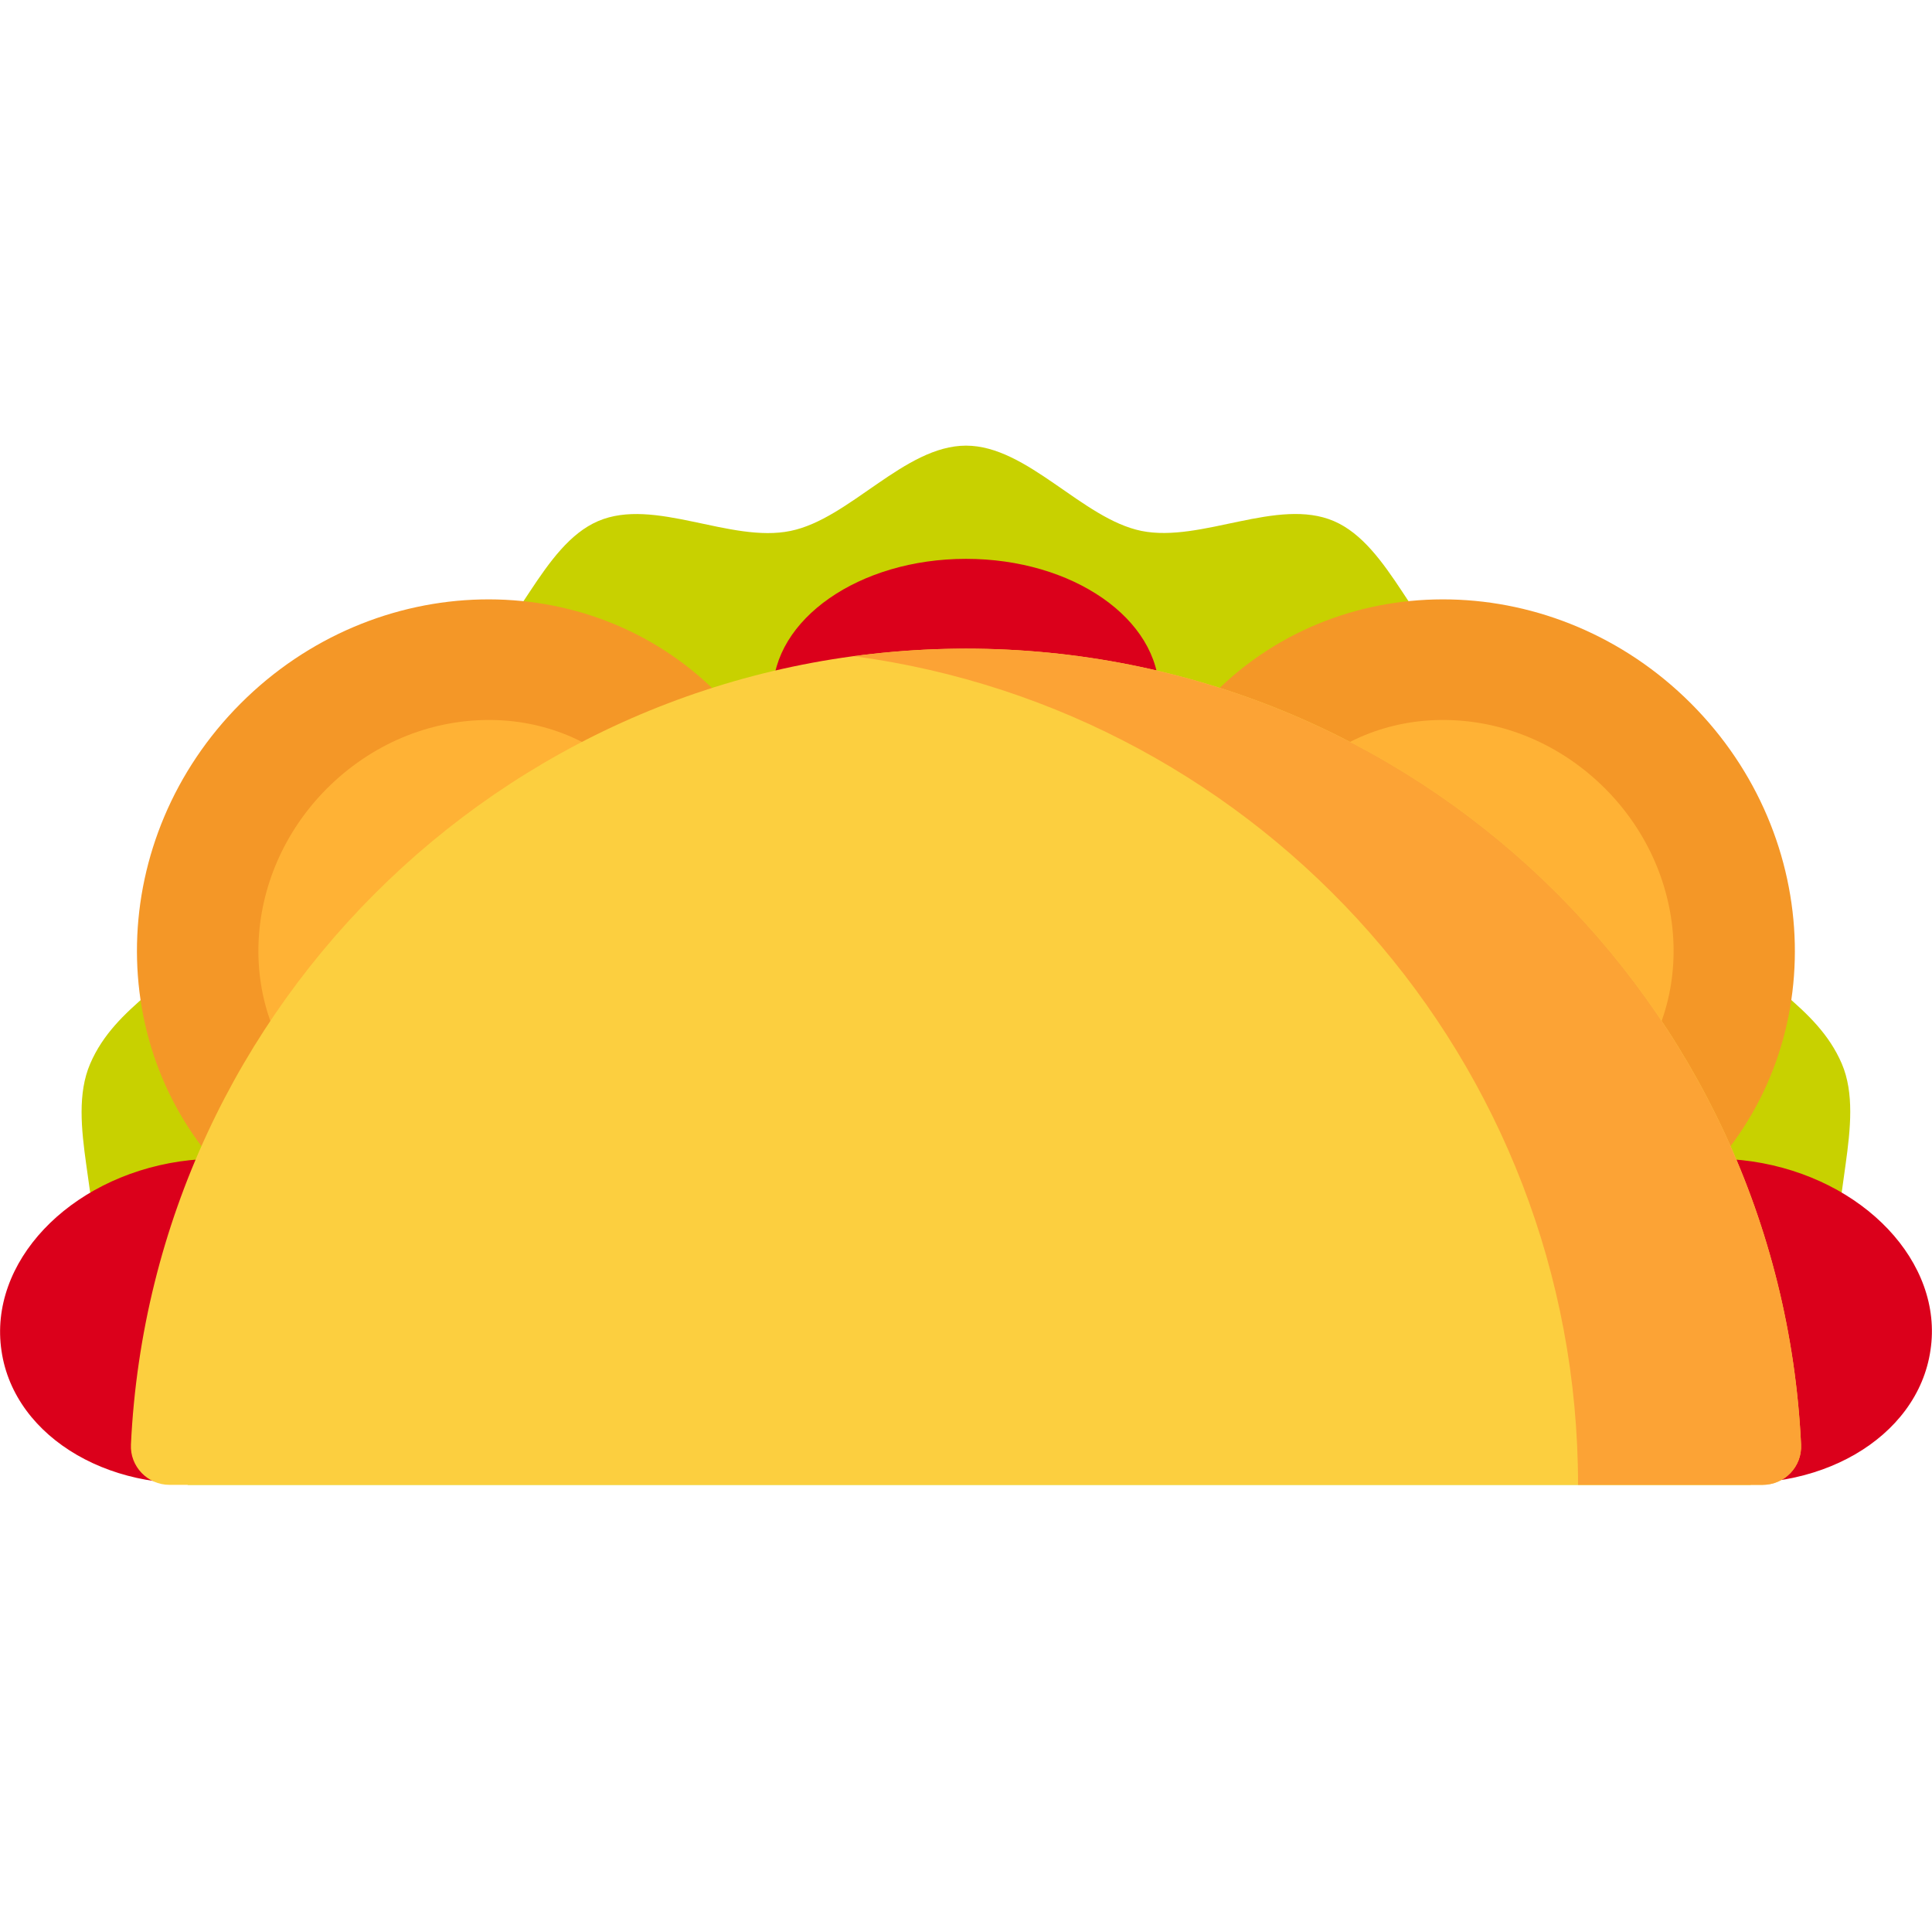
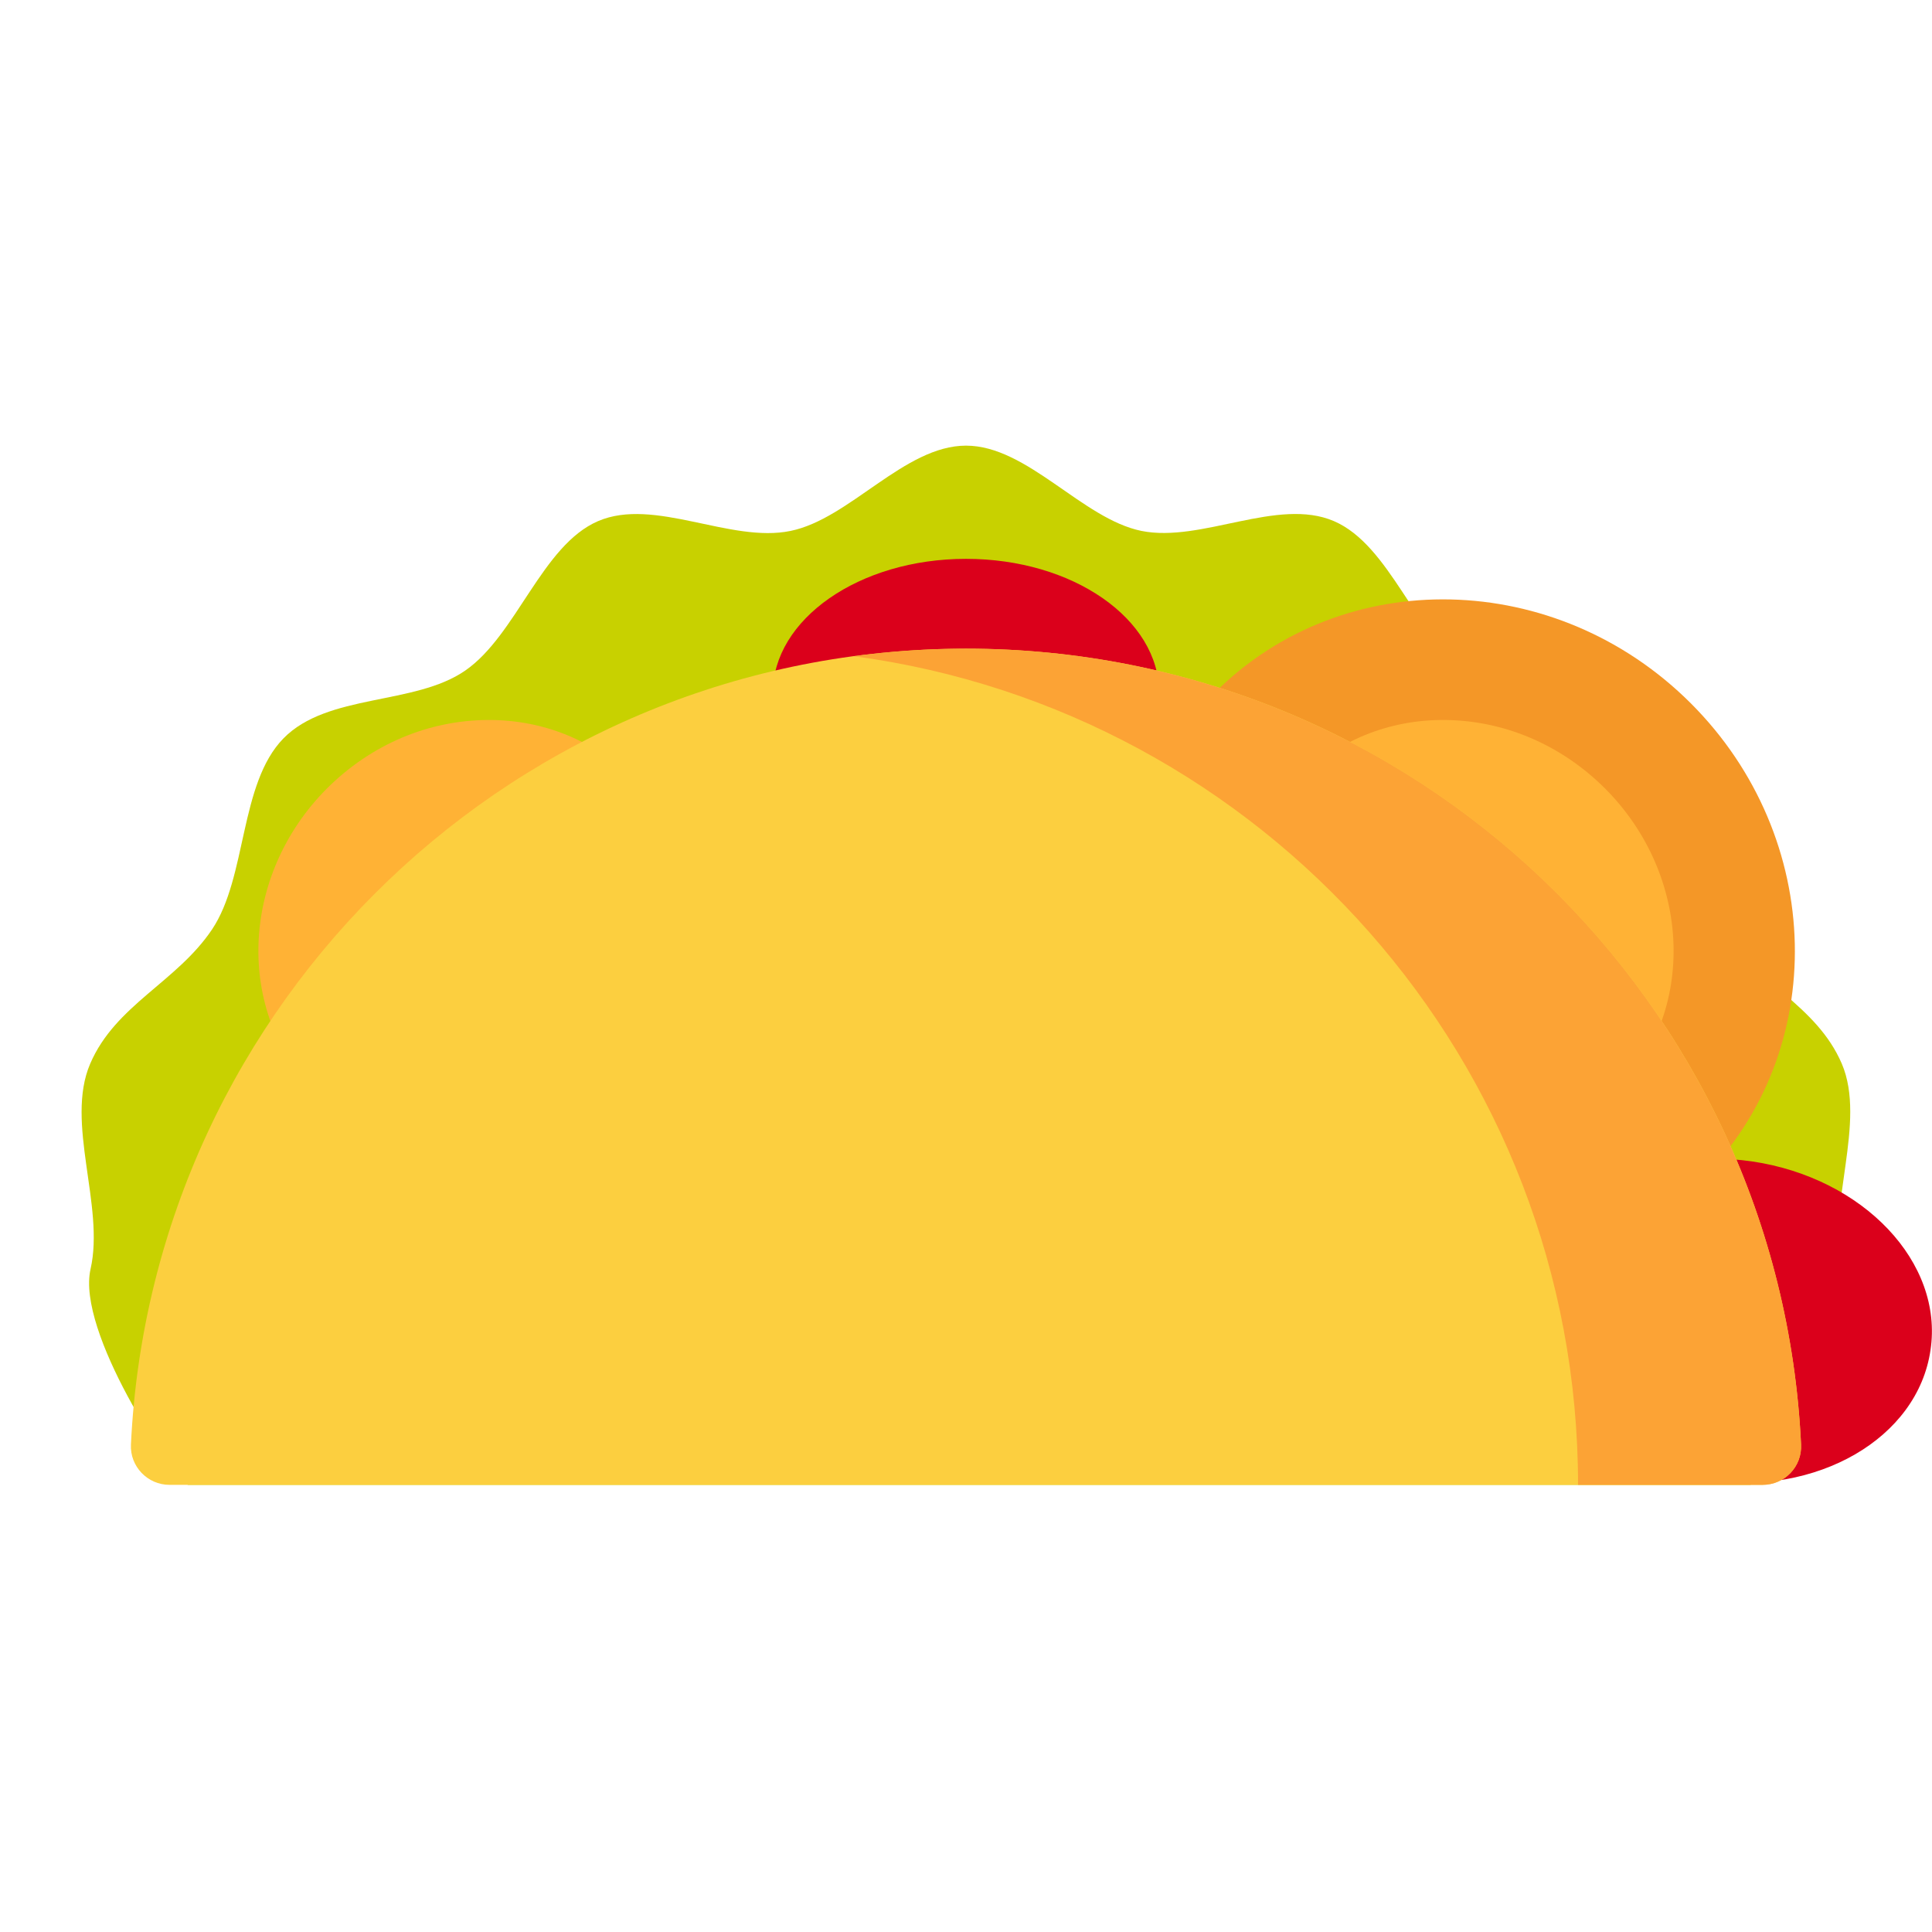
<svg xmlns="http://www.w3.org/2000/svg" version="1.1" id="Calque_1" x="0px" y="0px" viewBox="0 0 512 512" style="enable-background:new 0 0 512 512;" xml:space="preserve">
  <style type="text/css">
	.st0{fill:#C8D100;}
	.st1{fill:#F49727;}
	.st2{fill:#FFB235;}
	.st3{fill:#DB001B;}
	.st4{fill:#FCCF3F;}
	.st5{fill:#FCA335;}
</style>
  <path class="st0" d="M49.8,393.5h414.1c4.4-3,27.9-40.6,24.1-57.2c-3.8-16.8,6.7-38.9,0.1-54.4c-6.7-15.6-22.9-21.6-32.3-35.6  c-9.2-13.9-7.1-38.6-18.9-50.6c-11.8-12-34.8-8.7-48.2-18c-13.6-9.4-20.3-33.2-35.2-39.6c-14.9-6.4-35.1,5.8-51,2.6  c-15.7-3.2-30.2-22.6-46.5-22.6c-16.3,0-30.8,19.4-46.5,22.6c-15.9,3.3-36.1-9-51-2.6c-14.9,6.4-21.6,30.2-35.2,39.6  c-13.4,9.3-36.5,6-48.2,18c-11.7,12-9.6,36.7-18.9,50.6c-9.4,14-25.6,20-32.3,35.6c-6.7,15.6,3.9,37.7,0.1,54.4  C20.2,352.9,45.4,390.5,49.8,393.5z" />
-   <path class="st1" d="M190,183.6c-34.1-34.1-90.6-32.8-126.2,2.8S27,278.5,61.1,312.6c34.1,34.1,90.6,32.8,126.2-2.8  C222.8,274.1,224.1,217.7,190,183.6z" />
  <path class="st2" d="M121.6,305.2c-14.5,0-27.9-5.5-37.8-15.4c-21.5-21.5-20.2-57.7,2.8-80.8c11.7-11.7,27-18.2,43-18.2  c14.5,0,27.9,5.5,37.8,15.4c10.2,10.2,15.7,24.1,15.3,39.1c-0.3,15.5-6.8,30.3-18.1,41.7C152.8,298.8,137.6,305.2,121.6,305.2z" />
  <path class="st1" d="M448.1,186.4c-35.6-35.6-92.1-36.9-126.2-2.8c-34.1,34.1-32.8,90.6,2.8,126.2s92.1,36.9,126.2,2.8  C485,278.5,483.7,222,448.1,186.4z" />
  <path class="st2" d="M390.4,305.2c14.5,0,27.9-5.5,37.8-15.4c21.5-21.5,20.2-57.7-2.8-80.8c-11.7-11.7-27-18.2-43-18.2  c-14.5,0-27.9,5.5-37.8,15.4c-10.2,10.2-15.7,24.1-15.3,39.1c0.3,15.5,6.8,30.3,18.1,41.7C359.1,298.8,374.4,305.2,390.4,305.2z" />
  <g>
-     <path class="st3" d="M107.2,342.3c-3.4-23.3-30.1-38.8-59.6-34.5C18.1,312.2-3.1,334.6,0.4,358c3.4,23.3,30.1,38.8,59.6,34.4   C89.4,388.1,110.6,365.7,107.2,342.3z" />
    <path class="st3" d="M464.4,307.8c-29.5-4.3-56.2,11.1-59.6,34.4c-3.4,23.3,17.7,45.8,47.2,50.1c29.5,4.3,56.2-11.1,59.6-34.5   C515.1,334.6,493.9,312.2,464.4,307.8z" />
    <path class="st3" d="M307.2,183.7c0-19.7-22.9-35.6-51.2-35.6c-28.3,0-51.2,16-51.2,35.6s22.9,35.6,51.2,35.6   C284.3,219.3,307.2,203.4,307.2,183.7z" />
  </g>
  <path class="st4" d="M256,171.9c-118.8,0-215.7,93.5-221.3,210.9c-0.3,5.8,4.4,10.7,10.2,10.7h422.2c5.8,0,10.5-4.8,10.2-10.7  C471.7,265.4,374.8,171.9,256,171.9z" />
  <path class="st5" d="M256,171.9c-10.1,0-20,0.7-29.7,2c108.3,14.5,191.9,107.3,191.9,219.6h48.9c5.8,0,10.5-4.8,10.2-10.7  C471.7,265.4,374.8,171.9,256,171.9z" />
</svg>